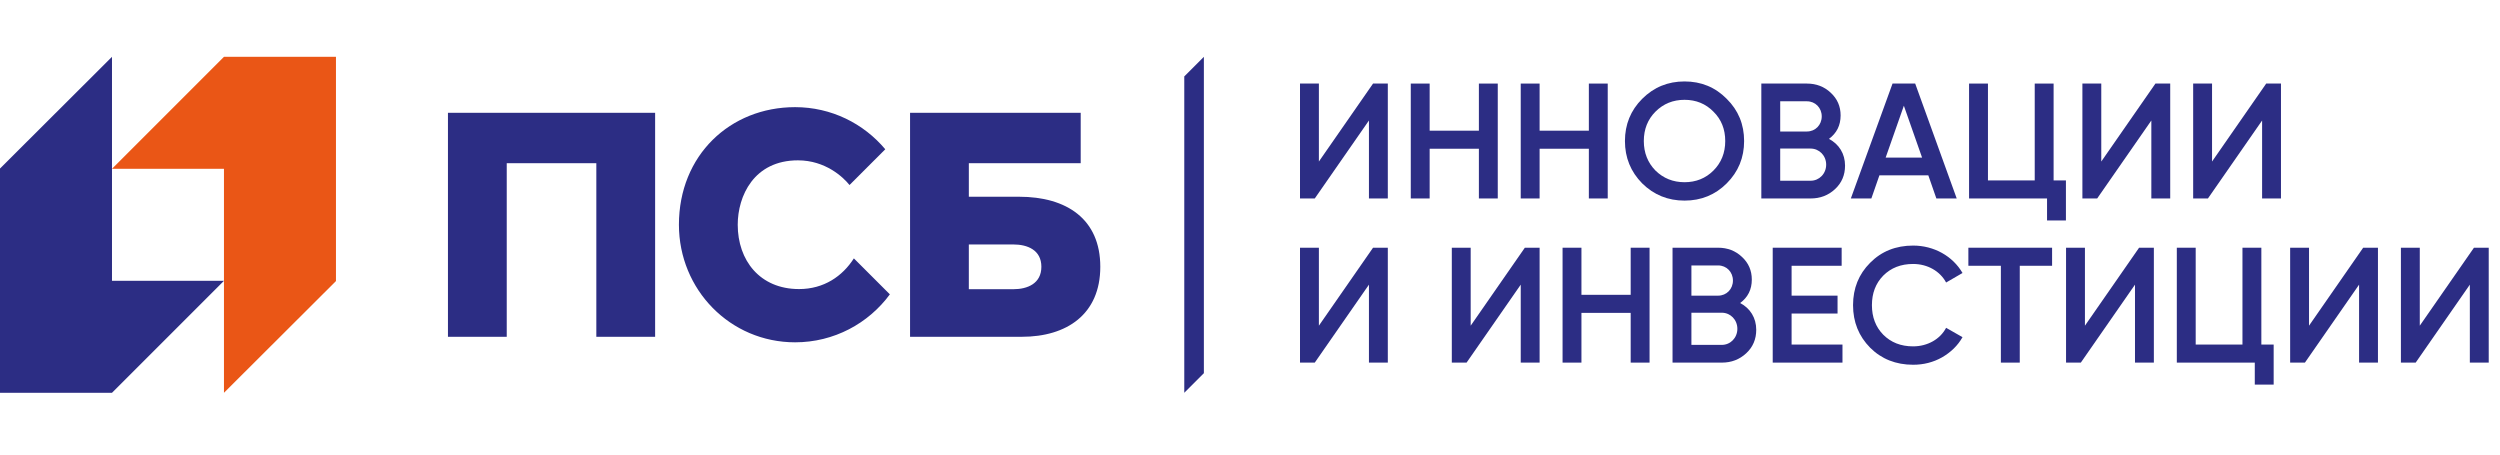
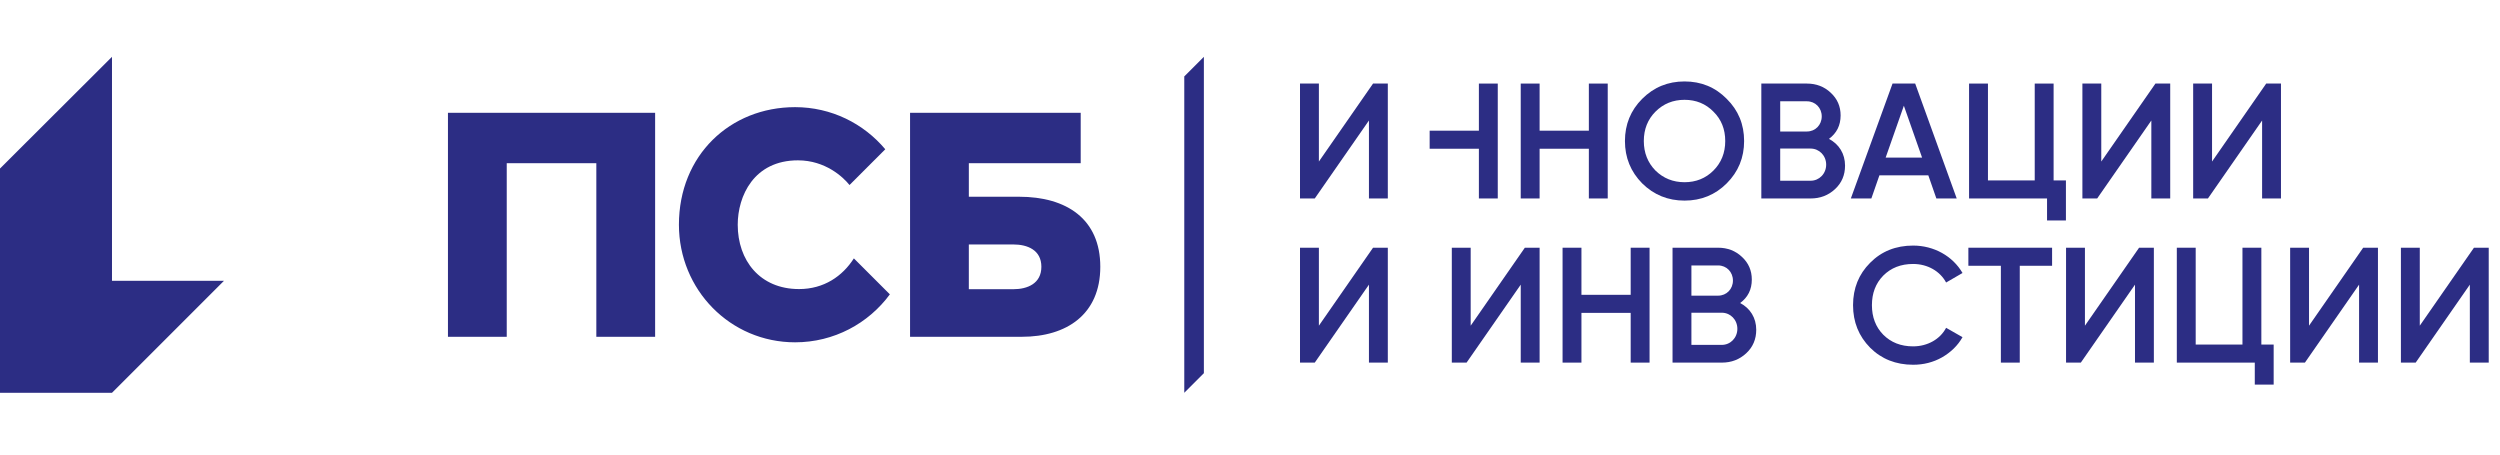
<svg xmlns="http://www.w3.org/2000/svg" width="220" height="40" viewBox="0 0 220 40" fill="none">
  <path d="M105.941 32.84V5L104.216 6.725V34.565L105.941 32.84Z" fill="#2C2D84" />
-   <path d="M19.709 5L9.855 14.855H19.709V34.565L29.565 24.734V5H19.709Z" fill="#EA5616" />
  <path d="M9.855 34.565L19.709 24.71H9.855V5L0 14.831V34.565H9.855Z" fill="#2C2D84" />
  <path d="M70.314 25.438C66.861 25.438 64.92 22.906 64.92 19.776C64.92 17.263 66.332 14.11 70.217 14.11C72.64 14.11 74.204 15.591 74.758 16.282L77.903 13.136C76.005 10.871 73.157 9.429 69.969 9.429C64.255 9.429 59.745 13.659 59.745 19.776C59.745 25.492 64.255 30.124 69.969 30.124C73.391 30.124 76.424 28.463 78.308 25.903L75.141 22.737C74.14 24.307 72.505 25.438 70.315 25.438H70.314ZM89.184 25.45H85.257V21.513H89.184C90.405 21.513 91.641 21.994 91.641 23.476C91.641 24.959 90.405 25.45 89.184 25.45V25.45ZM89.677 17.313H85.258V14.363H95.102V9.928H80.085V29.639C80.085 29.639 87.465 29.637 89.925 29.637C93.871 29.637 96.826 27.661 96.826 23.475C96.826 19.283 93.871 17.313 89.679 17.313H89.677ZM39.42 29.637H44.593V14.363H52.477V29.637H57.651V9.927H39.42V29.637Z" fill="#2C2D84" />
  <path d="M122.128 17.465H120.467V10.604L115.7 17.465H114.4V7.354H116.062V14.215L120.828 7.354H122.128V17.465Z" fill="#2C2D84" />
-   <path d="M130.142 11.5V7.354H131.803V17.465H130.142V13.089H125.809V17.465H124.148V7.354H125.809V11.5H130.142Z" fill="#2C2D84" />
+   <path d="M130.142 11.5V7.354H131.803V17.465H130.142V13.089H125.809V17.465H124.148H125.809V11.5H130.142Z" fill="#2C2D84" />
  <path d="M139.819 11.5V7.354H141.48V17.465H139.819V13.089H135.485V17.465H133.824V7.354H135.485V11.5H139.819Z" fill="#2C2D84" />
  <path d="M151.951 16.137C150.94 17.148 149.698 17.653 148.239 17.653C146.78 17.653 145.538 17.148 144.512 16.137C143.501 15.111 142.995 13.869 142.995 12.41C142.995 10.951 143.501 9.709 144.512 8.698C145.538 7.672 146.78 7.167 148.239 7.167C149.698 7.167 150.94 7.672 151.951 8.698C152.976 9.709 153.482 10.951 153.482 12.41C153.482 13.869 152.976 15.111 151.951 16.137ZM145.682 15.01C146.375 15.689 147.228 16.035 148.239 16.035C149.25 16.035 150.102 15.689 150.781 15.01C151.474 14.316 151.821 13.45 151.821 12.41C151.821 11.37 151.474 10.503 150.781 9.824C150.102 9.131 149.25 8.784 148.239 8.784C147.228 8.784 146.375 9.131 145.682 9.824C145.003 10.503 144.656 11.37 144.656 12.41C144.656 13.45 145.003 14.316 145.682 15.01Z" fill="#2C2D84" />
  <path d="M160.948 12.222C161.829 12.684 162.364 13.522 162.364 14.576C162.364 15.4 162.075 16.093 161.483 16.642C160.891 17.191 160.183 17.465 159.331 17.465H154.997V7.354H159.013C159.836 7.354 160.544 7.629 161.107 8.163C161.685 8.698 161.974 9.362 161.974 10.156C161.974 11.038 161.627 11.716 160.948 12.222ZM159.013 8.914H156.658V11.572H159.013C159.749 11.572 160.313 10.994 160.313 10.243C160.313 9.492 159.749 8.914 159.013 8.914ZM156.658 15.905H159.331C160.096 15.905 160.703 15.284 160.703 14.49C160.703 13.695 160.096 13.074 159.331 13.074H156.658V15.905Z" fill="#2C2D84" />
  <path d="M172.191 17.465H170.4L169.692 15.429H165.388L164.68 17.465H162.874L166.543 7.354H168.537L172.191 17.465ZM167.54 9.304L165.937 13.869H169.143L167.54 9.304Z" fill="#2C2D84" />
  <path d="M180.717 7.354V15.877H181.801V19.401H180.14V17.465H173.278V7.354H174.94V15.877H179.056V7.354H180.717Z" fill="#2C2D84" />
  <path d="M190.979 17.465H189.318V10.604L184.551 17.465H183.251V7.354H184.912V14.215L189.679 7.354H190.979V17.465Z" fill="#2C2D84" />
  <path d="M200.726 17.465H199.065V10.604L194.298 17.465H192.998V7.354H194.66V14.215L199.426 7.354H200.726V17.465Z" fill="#2C2D84" />
  <path d="M122.128 31.91H120.467V25.049L115.7 31.91H114.4V21.799H116.062V28.66L120.828 21.799H122.128V31.91Z" fill="#2C2D84" />
  <path d="M135.486 31.91H133.825V25.049L129.059 31.91H127.759V21.799H129.42V28.66L134.186 21.799H135.486V31.91Z" fill="#2C2D84" />
  <path d="M143.5 25.944V21.799H145.161V31.91H143.5V27.533H139.167V31.91H137.506V21.799H139.167V25.944H143.5Z" fill="#2C2D84" />
  <path d="M153.134 26.666C154.015 27.129 154.549 27.966 154.549 29.021C154.549 29.844 154.26 30.538 153.668 31.087C153.076 31.635 152.368 31.91 151.516 31.91H147.183V21.799H151.198C152.021 21.799 152.729 22.073 153.293 22.608C153.87 23.142 154.159 23.806 154.159 24.601C154.159 25.482 153.813 26.161 153.134 26.666ZM151.198 23.359H148.844V26.017H151.198C151.935 26.017 152.498 25.439 152.498 24.688C152.498 23.936 151.935 23.359 151.198 23.359ZM148.844 30.35H151.516C152.281 30.35 152.888 29.729 152.888 28.934C152.888 28.14 152.281 27.519 151.516 27.519H148.844V30.35Z" fill="#2C2D84" />
-   <path d="M157.66 27.591V30.321H162.138V31.91H155.999V21.799H162.065V23.388H157.66V26.017H161.704V27.591H157.66Z" fill="#2C2D84" />
  <path d="M168.355 32.098C166.838 32.098 165.567 31.592 164.57 30.595C163.574 29.584 163.068 28.342 163.068 26.854C163.068 25.366 163.574 24.124 164.57 23.128C165.567 22.116 166.838 21.611 168.355 21.611C170.189 21.611 171.836 22.535 172.702 24.023L171.258 24.861C170.724 23.864 169.626 23.229 168.355 23.229C167.271 23.229 166.405 23.575 165.726 24.254C165.061 24.933 164.729 25.8 164.729 26.854C164.729 27.909 165.061 28.775 165.726 29.454C166.405 30.133 167.271 30.48 168.355 30.48C169.626 30.48 170.738 29.844 171.258 28.848L172.702 29.671C172.284 30.408 171.677 31 170.897 31.448C170.131 31.881 169.279 32.098 168.355 32.098Z" fill="#2C2D84" />
  <path d="M173.217 21.799H180.584V23.388H177.739V31.91H176.077V23.388H173.217V21.799Z" fill="#2C2D84" />
  <path d="M189.54 31.91H187.879V25.049L183.113 31.91H181.812V21.799H183.474V28.66L188.24 21.799H189.54V31.91Z" fill="#2C2D84" />
  <path d="M198.999 21.799V30.321H200.082V33.845H198.421V31.91H191.56V21.799H193.221V30.321H197.337V21.799H198.999Z" fill="#2C2D84" />
  <path d="M209.26 31.91H207.599V25.049L202.833 31.91H201.533V21.799H203.194V28.66L207.96 21.799H209.26V31.91Z" fill="#2C2D84" />
  <path d="M219.008 31.91H217.346V25.049L212.58 31.91H211.28V21.799H212.941V28.66L217.708 21.799H219.008V31.91Z" fill="#2C2D84" />
</svg>